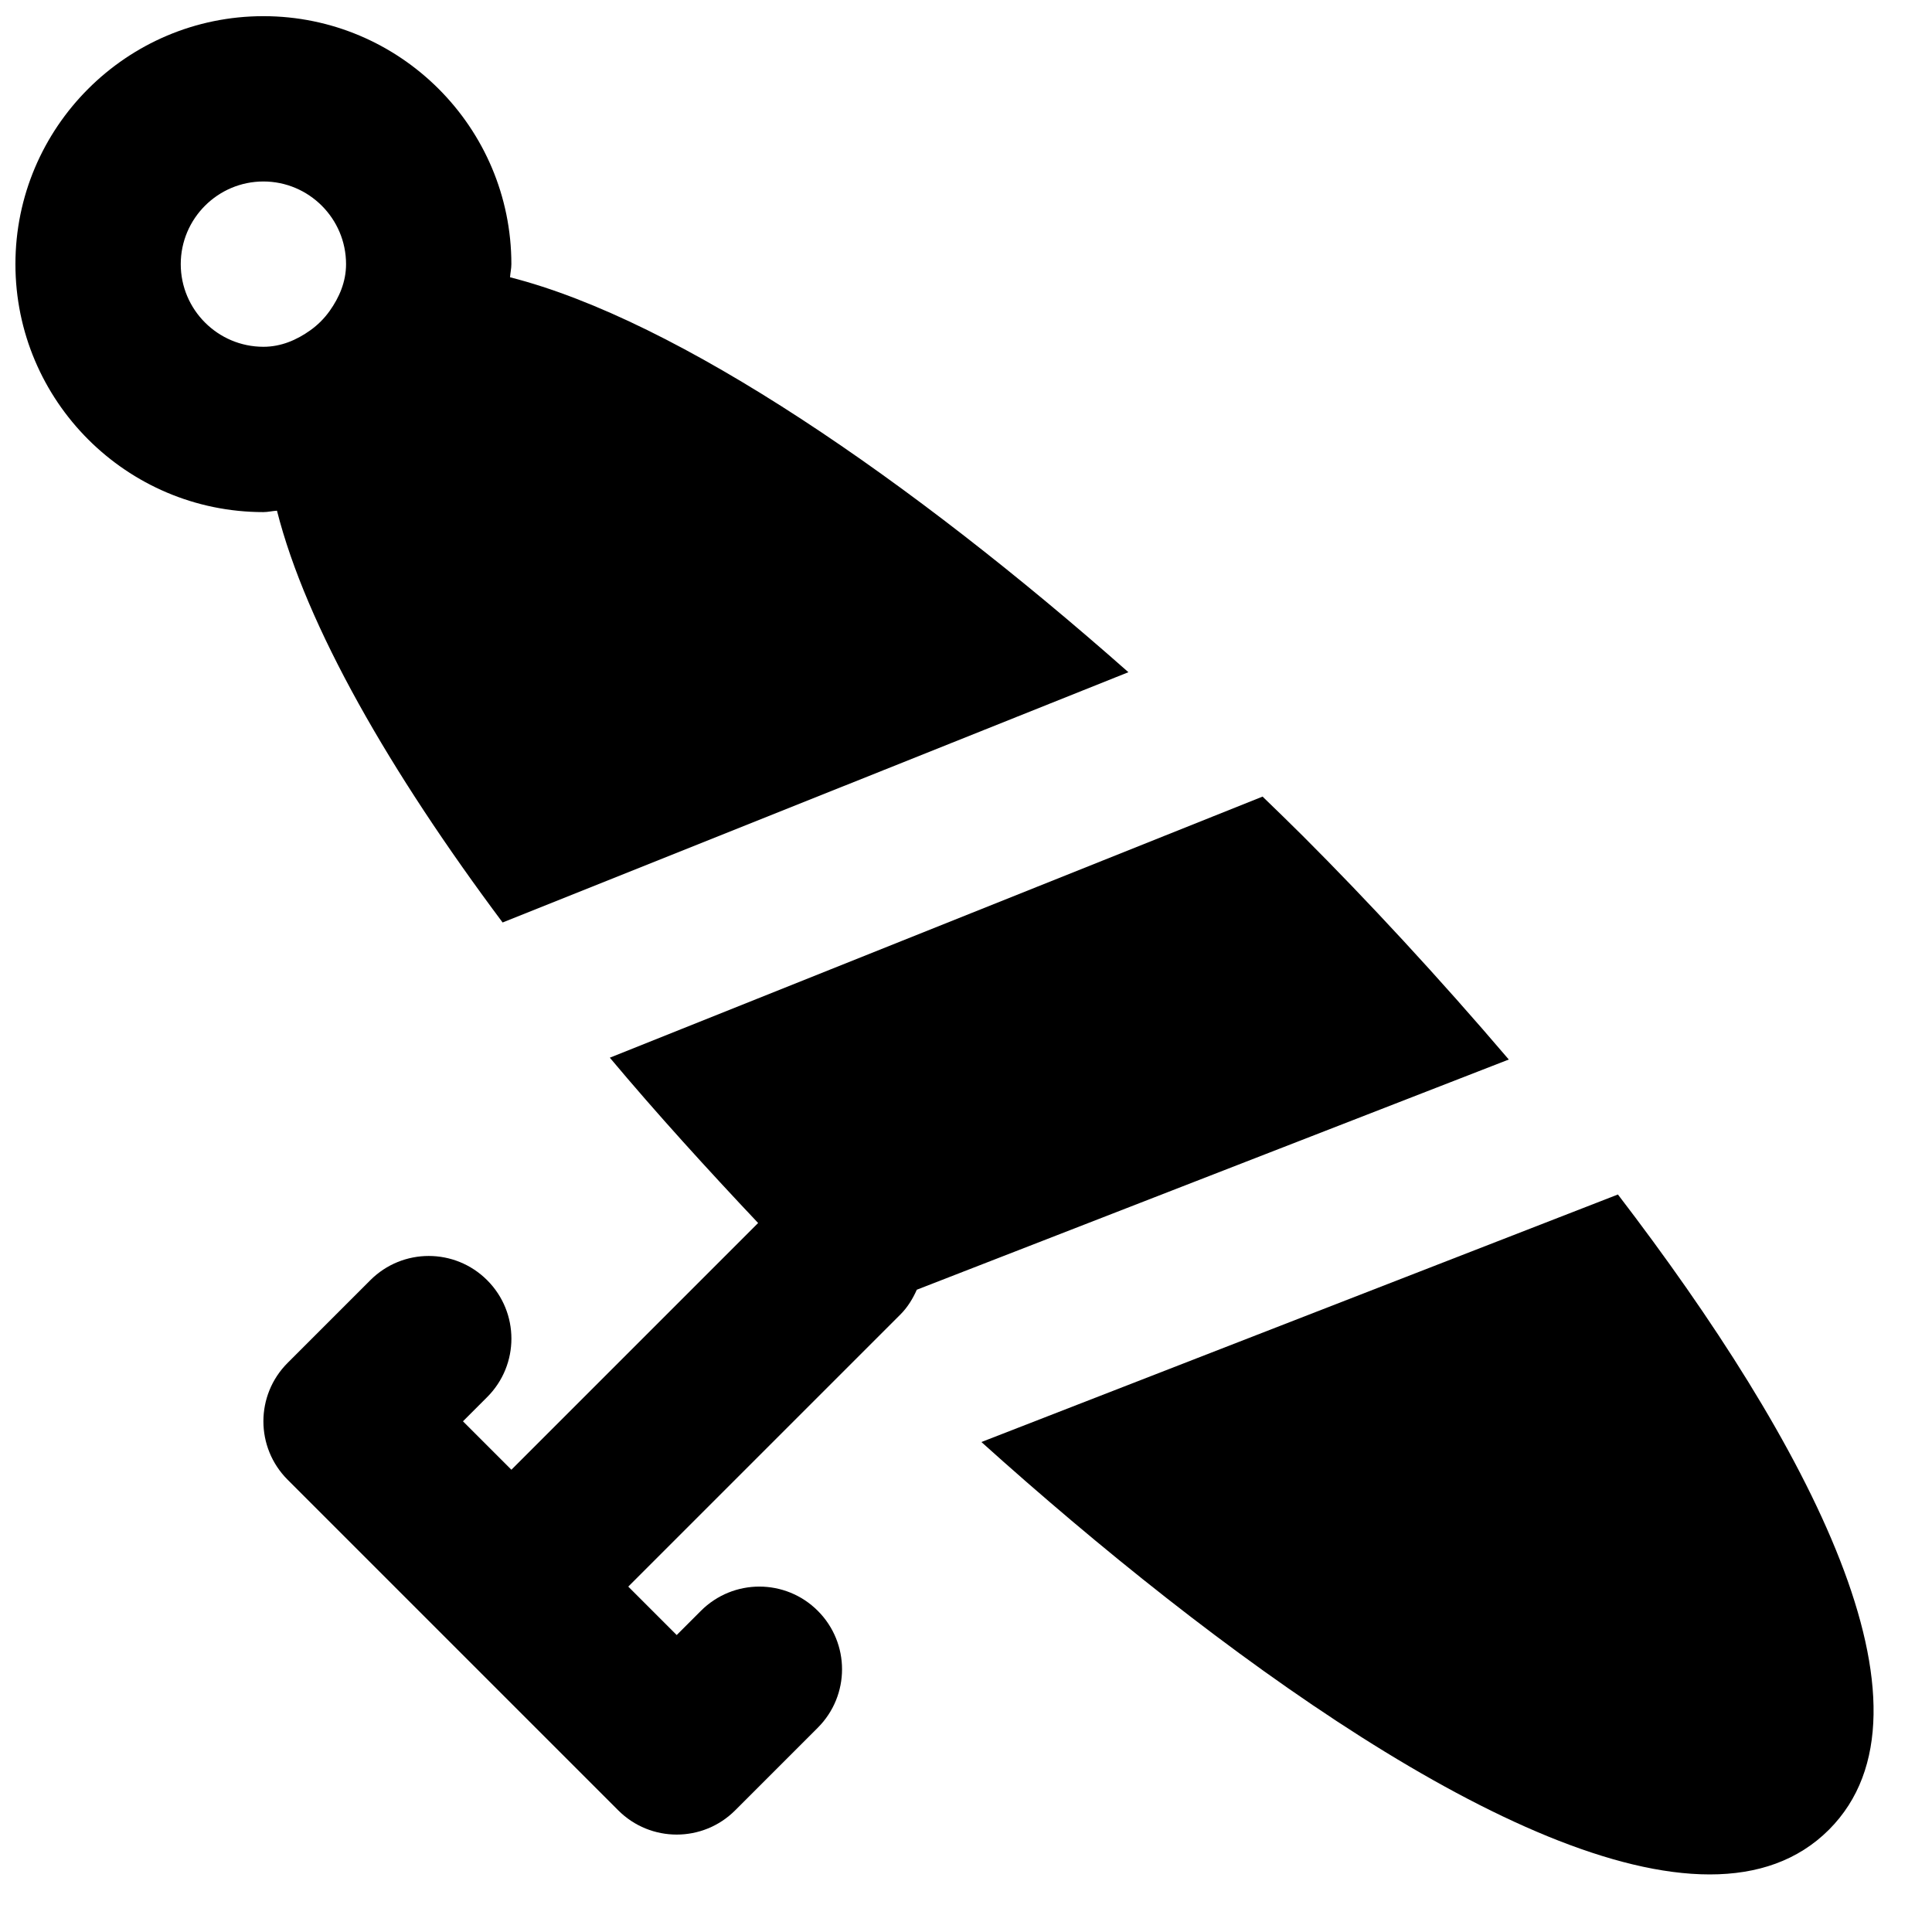
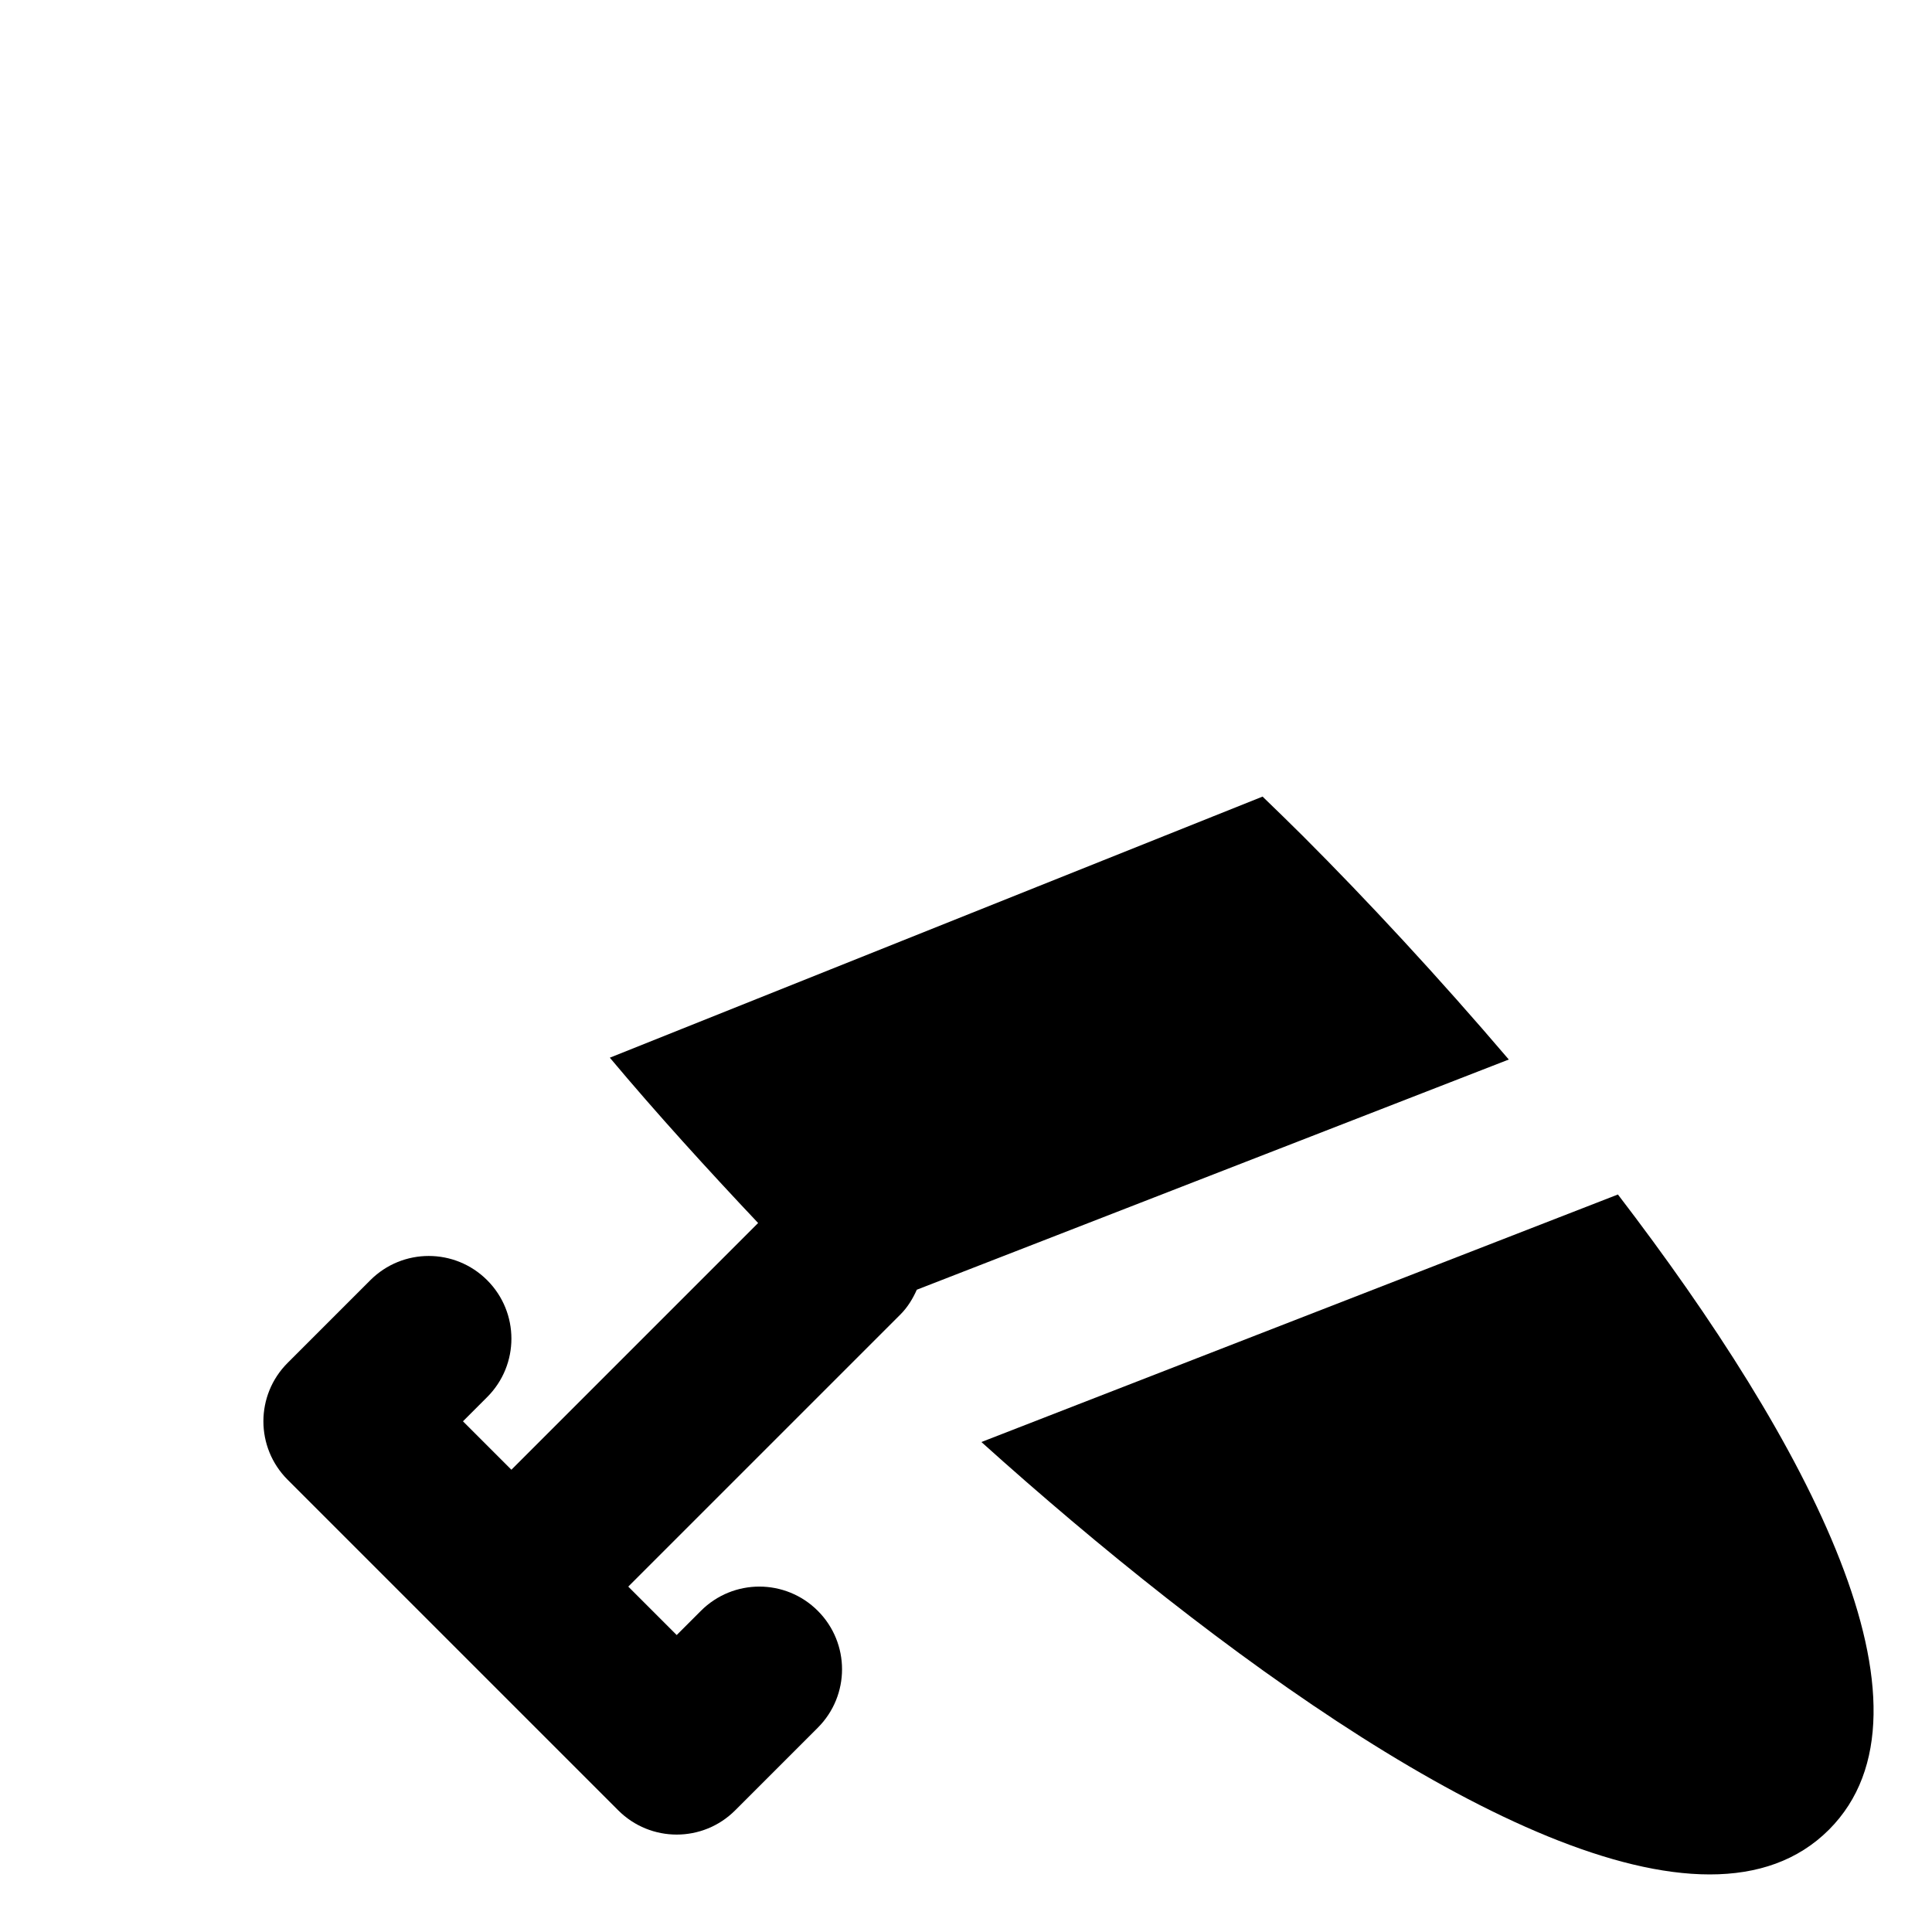
<svg xmlns="http://www.w3.org/2000/svg" width="800px" height="800px" version="1.1" viewBox="144 144 512 512">
  <defs>
    <clipPath id="a">
-       <path d="m148.09 148.09h295.91v240.91h-295.91z" />
-     </clipPath>
+       </clipPath>
  </defs>
  <path d="m382.63 492.34c1.926-1.93 3.285-4.207 4.336-6.551l156.88-61.004c-18.621-21.84-37.566-42.234-54.543-59.211-3.504-3.504-7.121-6.988-10.711-10.469l-172.98 69.195c12.488 14.895 25.785 29.484 39.297 43.812l-65.383 65.383-12.836-12.836 6.418-6.418c8.562-8.562 8.562-22.406 0-30.973-8.566-8.566-22.41-8.566-30.973 0l-21.906 21.906c-8.566 8.562-8.566 22.406 0 30.973l87.617 87.617c4.273 4.273 9.879 6.418 15.488 6.418s11.215-2.144 15.488-6.418l21.902-21.902c8.566-8.566 8.566-22.41 0-30.977-8.562-8.562-22.406-8.562-30.973 0l-6.418 6.418-12.836-12.836z" fill-rule="evenodd" />
  <g clip-path="url(#a)">
-     <path d="m191.9 214c0-12.07 9.836-21.906 21.906-21.906 12.07 0 21.902 9.836 21.902 21.906 0 4.707-1.816 8.848-4.356 12.418-1.426 1.992-3.133 3.703-5.129 5.125-3.57 2.543-7.711 4.359-12.418 4.359-12.07 0-21.906-9.836-21.906-21.902m25.5 65.34c7.773 30.688 29.984 69.242 59.797 109.13l165.84-66.328c-57.566-50.863-119.16-93.293-163.87-104.66 0.066-1.16 0.352-2.277 0.352-3.481 0-36.23-29.484-65.715-65.715-65.715-36.23 0-65.715 29.484-65.715 65.715 0 36.23 29.484 65.711 65.715 65.711 1.227 0 2.387-0.305 3.594-0.371" fill-rule="evenodd" />
-   </g>
+     </g>
  <path d="m572.77 460.55-168.69 65.602c61.727 55.531 142.18 114.59 193.02 114.59 12.598 0 23.375-3.637 31.59-11.852 31.891-31.914-5.414-102.4-55.926-168.34" fill-rule="evenodd" />
</svg>